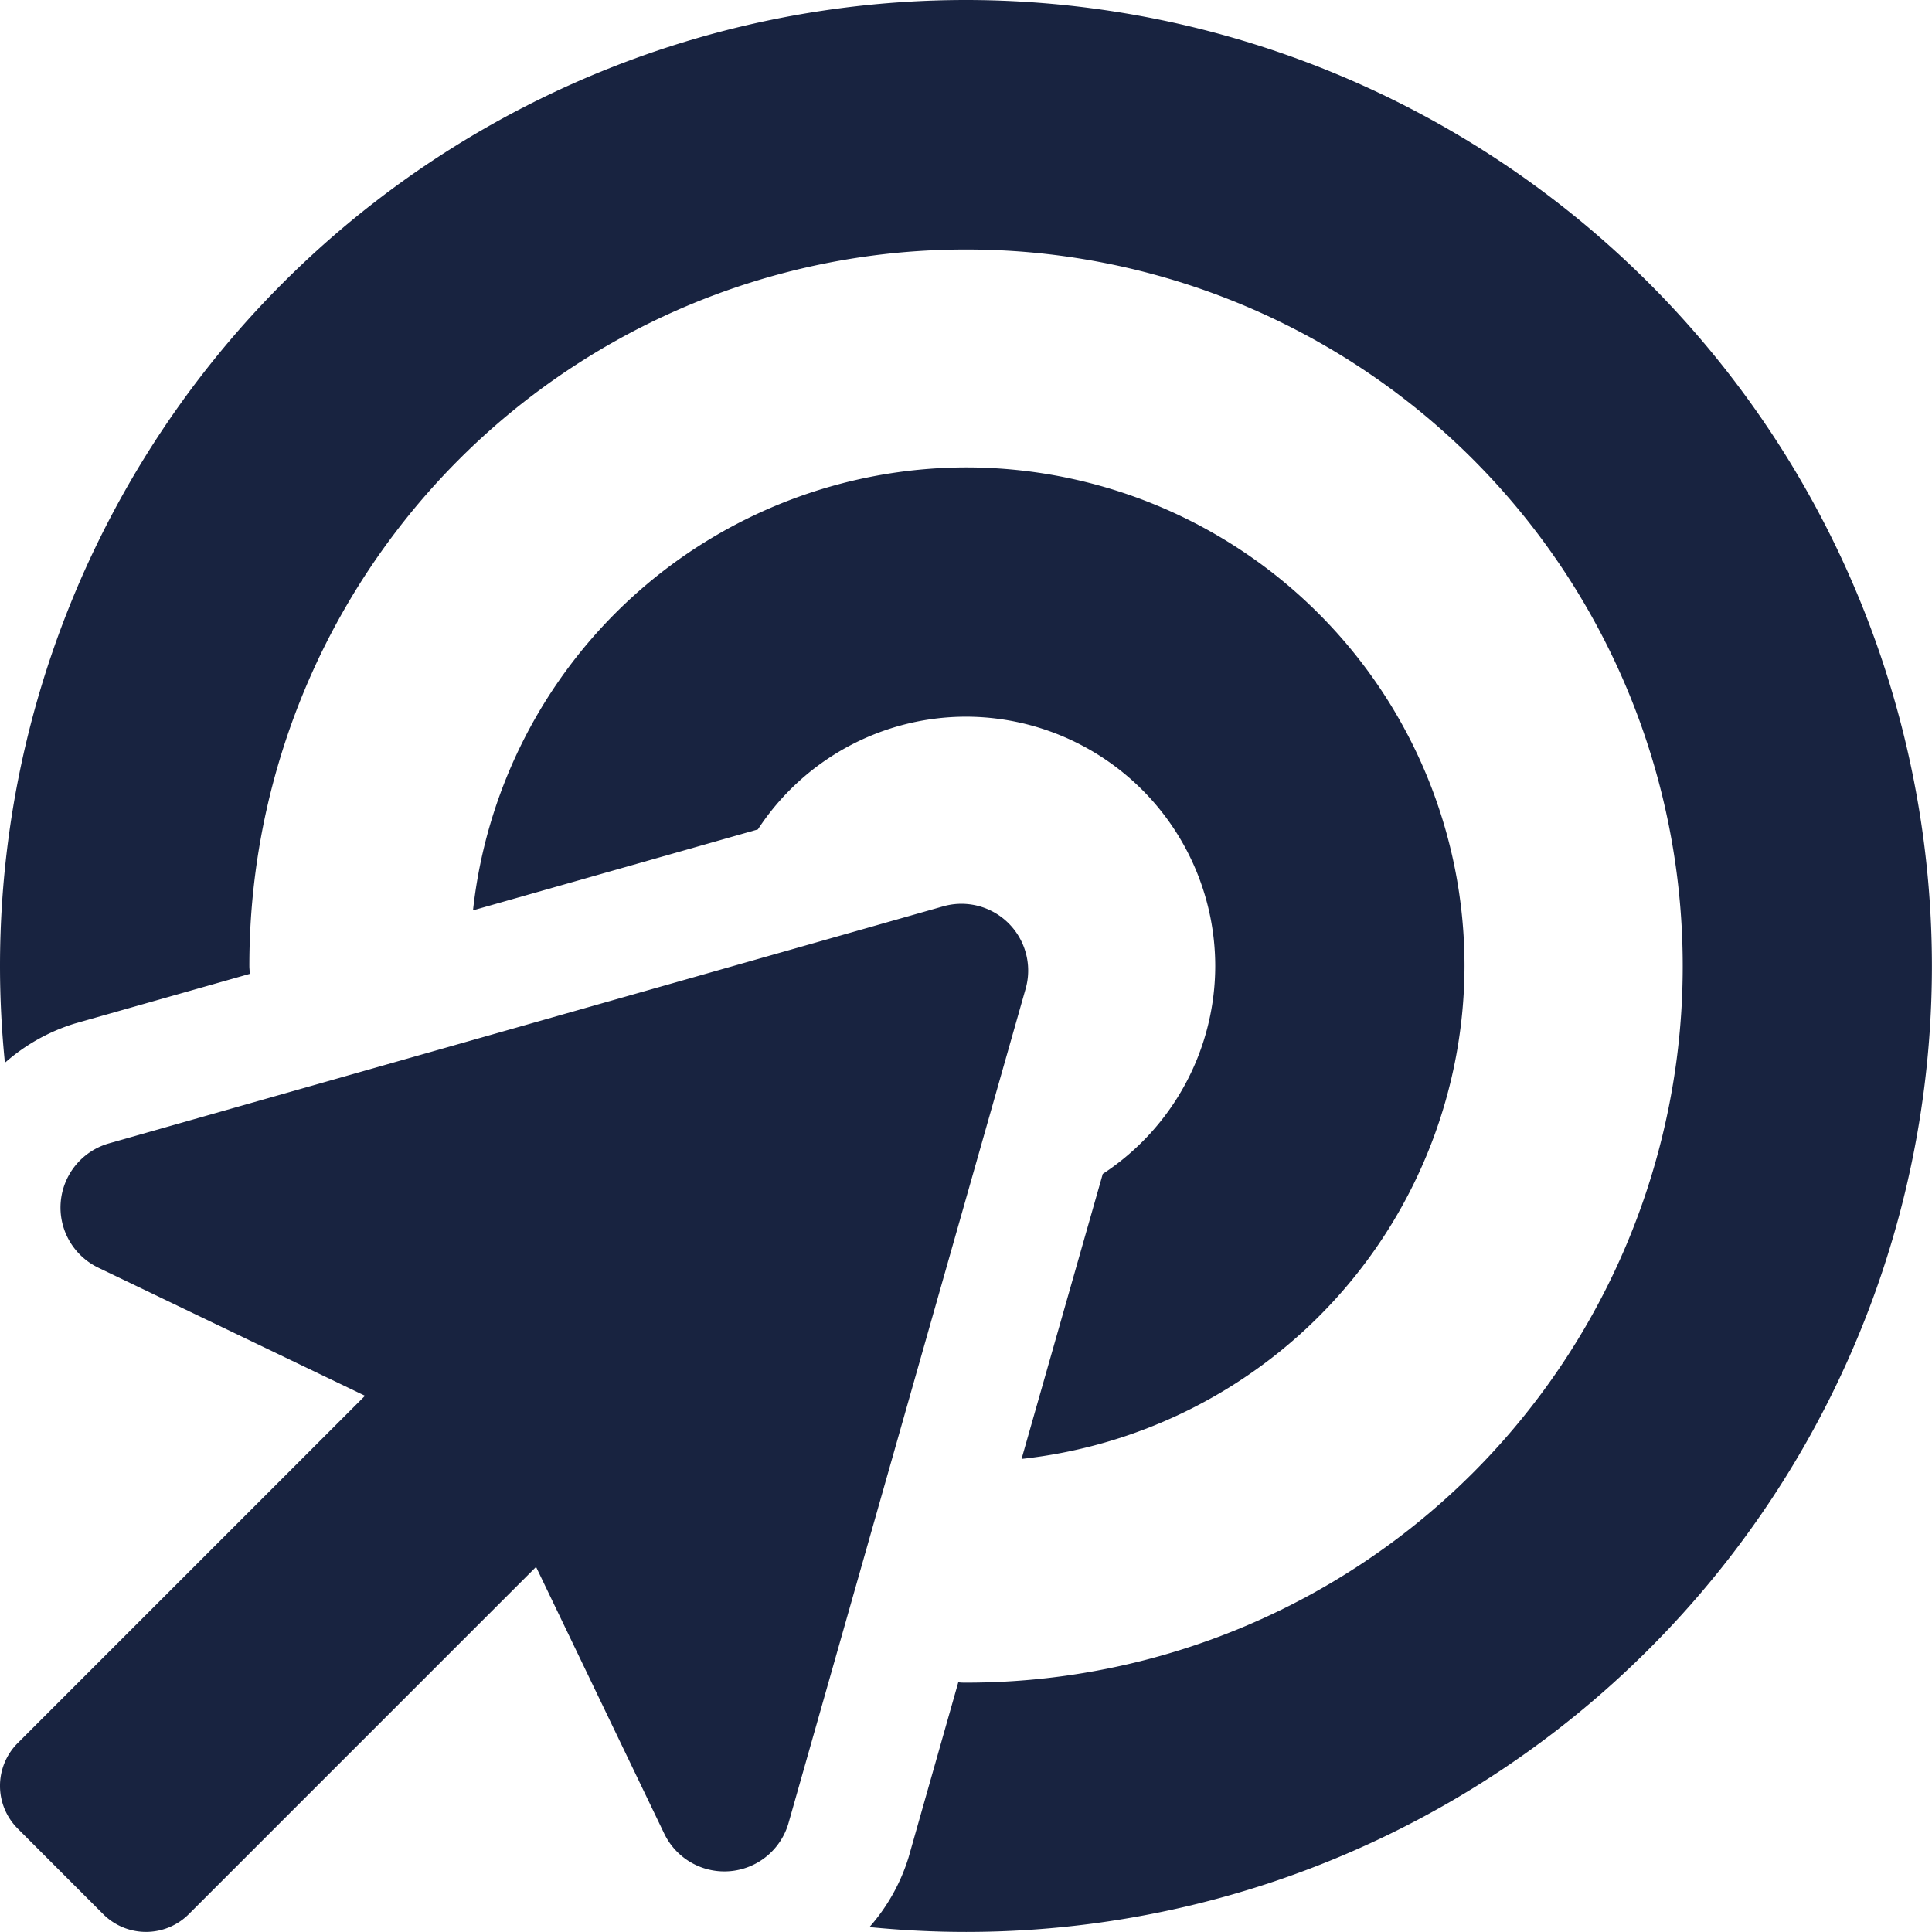
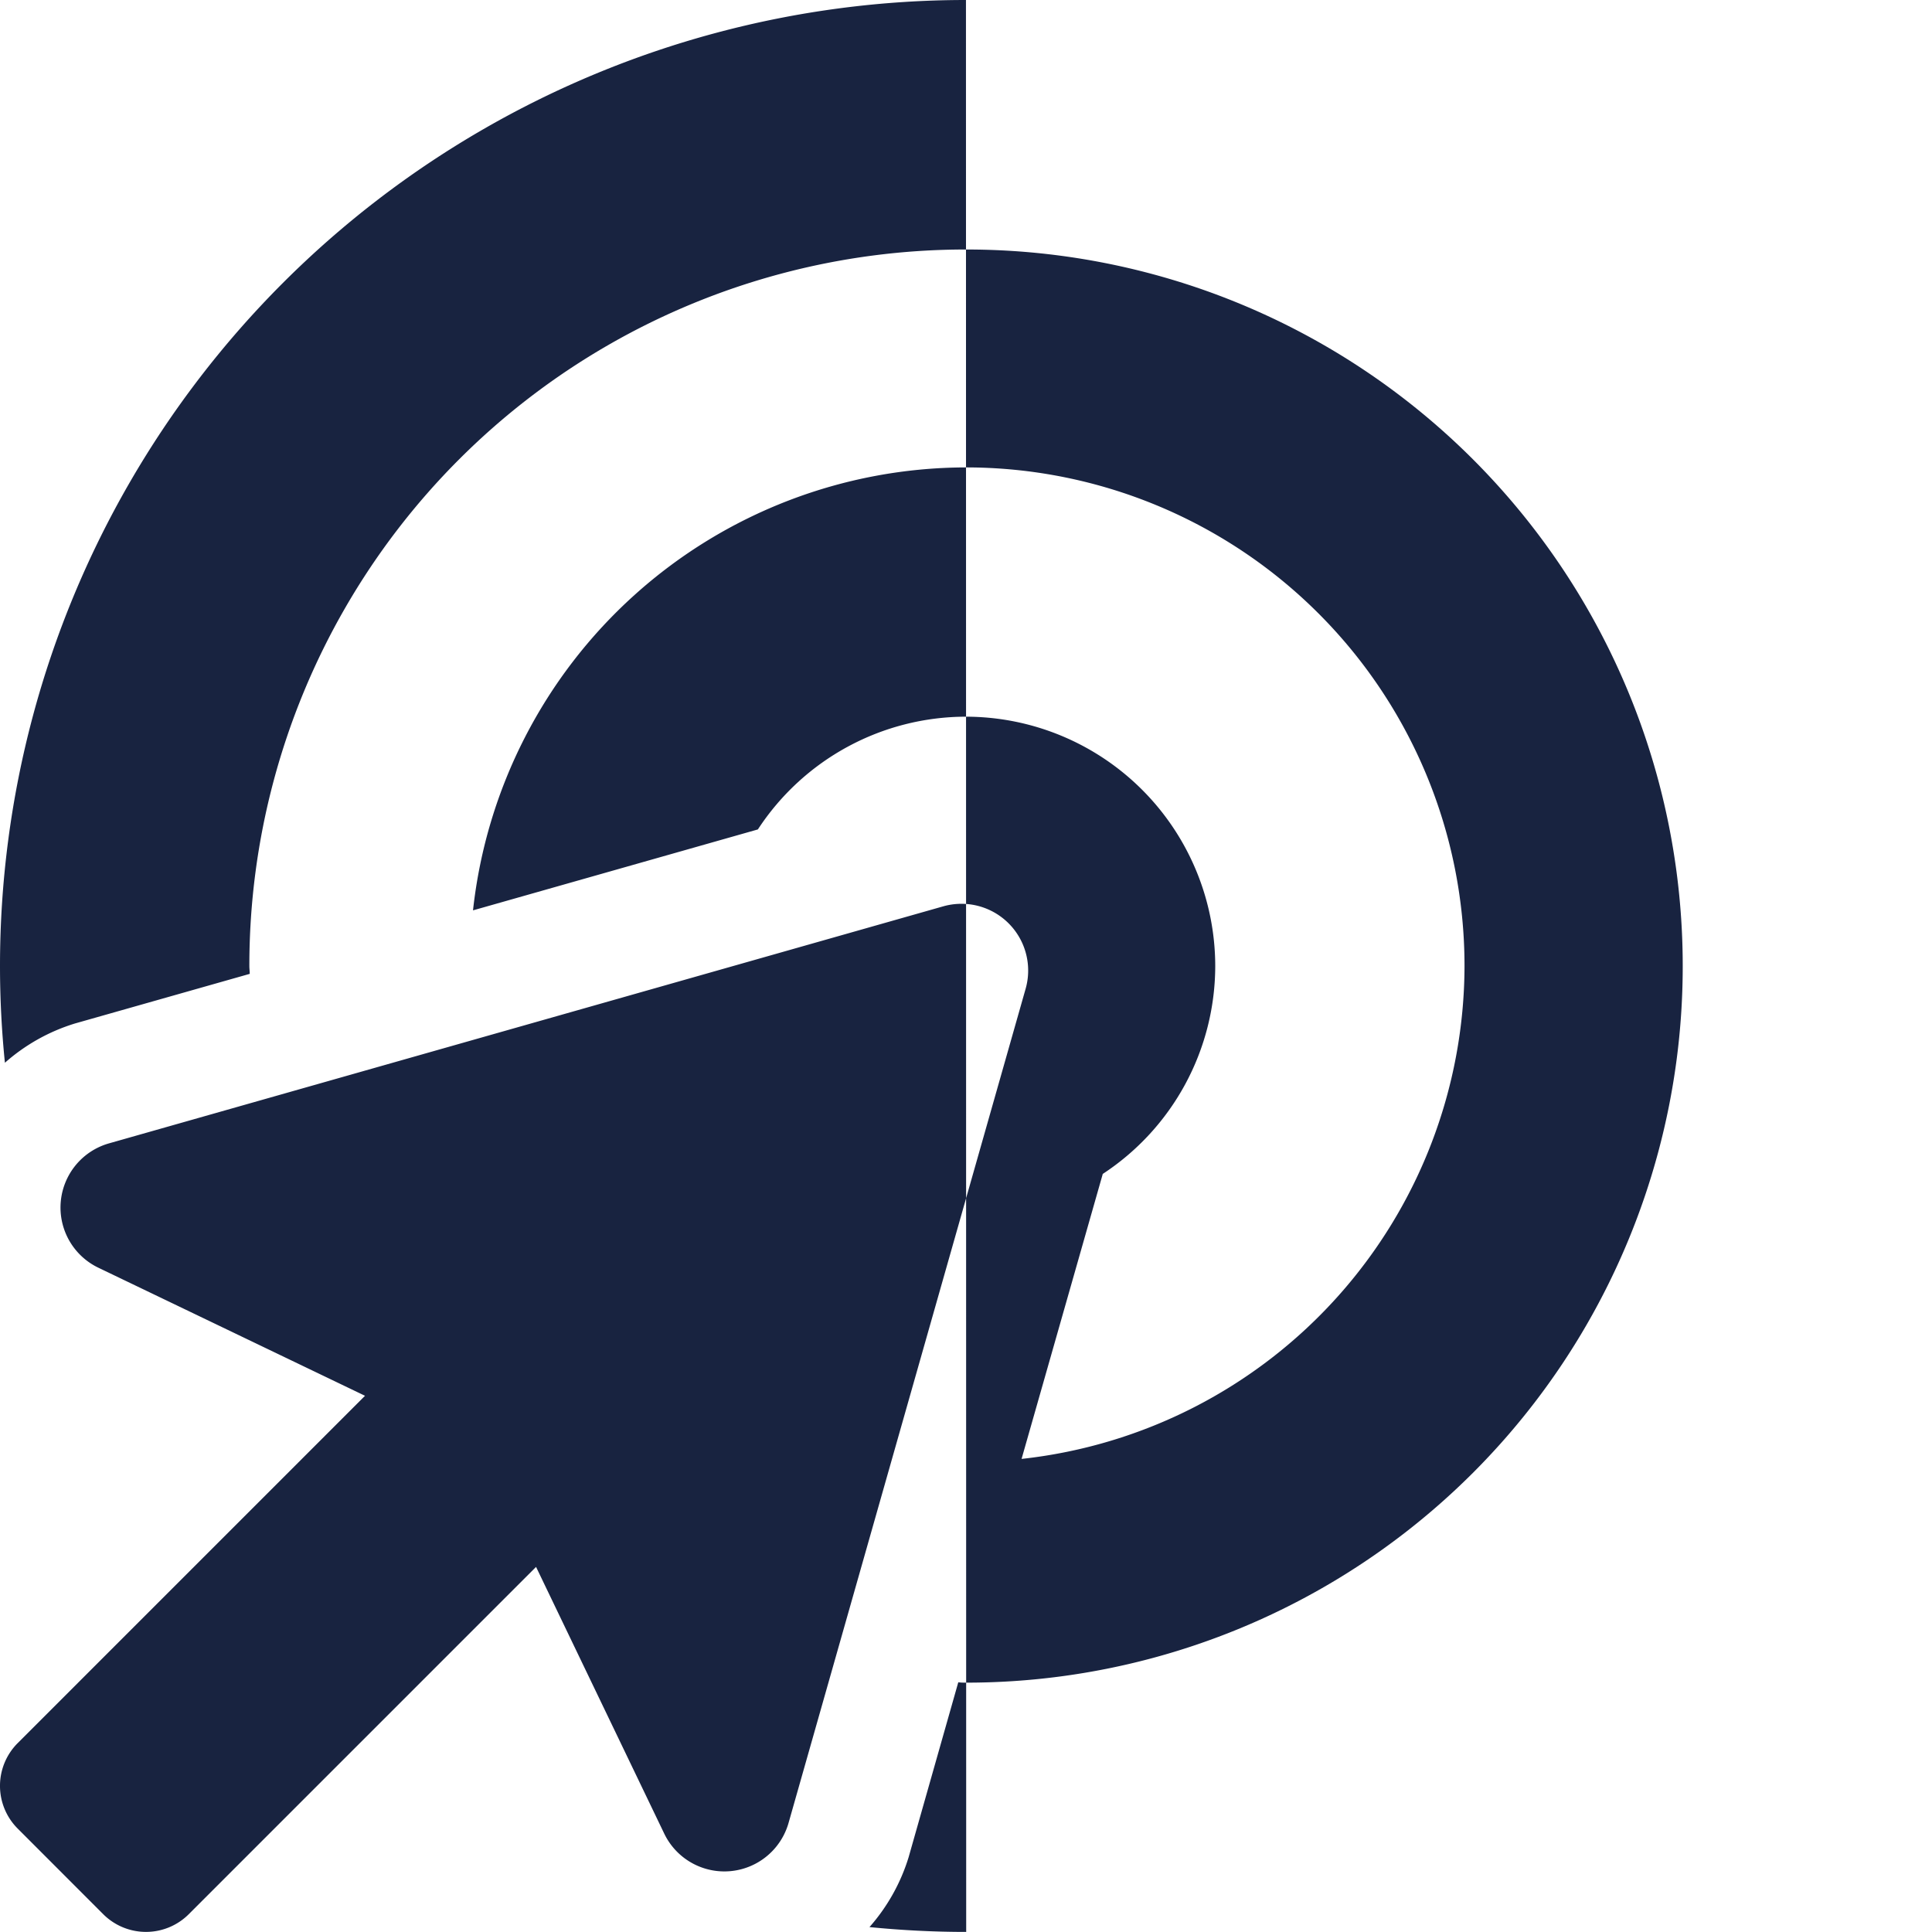
<svg xmlns="http://www.w3.org/2000/svg" width="25.189" height="25.188" viewBox="0 0 25.189 25.188">
-   <path d="M12.3-10.528,1.421-7.437a.87.87,0,0,0-.139,1.621l3.477,1.67L.231.382a.788.788,0,0,0,0,1.115L1.346,2.613a.789.789,0,0,0,1.115,0L6.989-1.915,8.66,1.562a.87.87,0,0,0,1.621-.139L13.372-9.453A.87.87,0,0,0,12.3-10.528Zm2.077,3.492L13.319-3.323A6.478,6.478,0,0,0,19.094-9.75a6.5,6.5,0,0,0-6.5-6.5,6.478,6.478,0,0,0-6.427,5.775L9.881-11.53A3.245,3.245,0,0,1,12.594-13a3.254,3.254,0,0,1,3.25,3.25A3.246,3.246,0,0,1,14.375-7.037ZM12.594-22.344A12.594,12.594,0,0,0,0-9.75c0,.426.022.847.064,1.262A2.469,2.469,0,0,1,.977-9l2.279-.647c0-.035-.005-.067-.005-.1a9.339,9.339,0,0,1,9.344-9.344,9.339,9.339,0,0,1,9.344,9.344A9.339,9.339,0,0,1,12.594-.406c-.035,0-.068,0-.1-.005l-.647,2.279a2.473,2.473,0,0,1-.511.913c.415.041.835.063,1.261.063A12.593,12.593,0,0,0,25.188-9.749,12.6,12.6,0,0,0,12.594-22.344Z" transform="translate(0 22.344)" fill="#182340" />
+   <path d="M12.3-10.528,1.421-7.437a.87.87,0,0,0-.139,1.621l3.477,1.67L.231.382a.788.788,0,0,0,0,1.115L1.346,2.613a.789.789,0,0,0,1.115,0L6.989-1.915,8.66,1.562a.87.87,0,0,0,1.621-.139L13.372-9.453A.87.87,0,0,0,12.3-10.528Zm2.077,3.492L13.319-3.323A6.478,6.478,0,0,0,19.094-9.75a6.5,6.5,0,0,0-6.5-6.5,6.478,6.478,0,0,0-6.427,5.775L9.881-11.53A3.245,3.245,0,0,1,12.594-13a3.254,3.254,0,0,1,3.25,3.25A3.246,3.246,0,0,1,14.375-7.037ZM12.594-22.344A12.594,12.594,0,0,0,0-9.75c0,.426.022.847.064,1.262A2.469,2.469,0,0,1,.977-9l2.279-.647c0-.035-.005-.067-.005-.1a9.339,9.339,0,0,1,9.344-9.344,9.339,9.339,0,0,1,9.344,9.344A9.339,9.339,0,0,1,12.594-.406c-.035,0-.068,0-.1-.005l-.647,2.279a2.473,2.473,0,0,1-.511.913c.415.041.835.063,1.261.063Z" transform="translate(0 22.344)" fill="#182340" />
</svg>